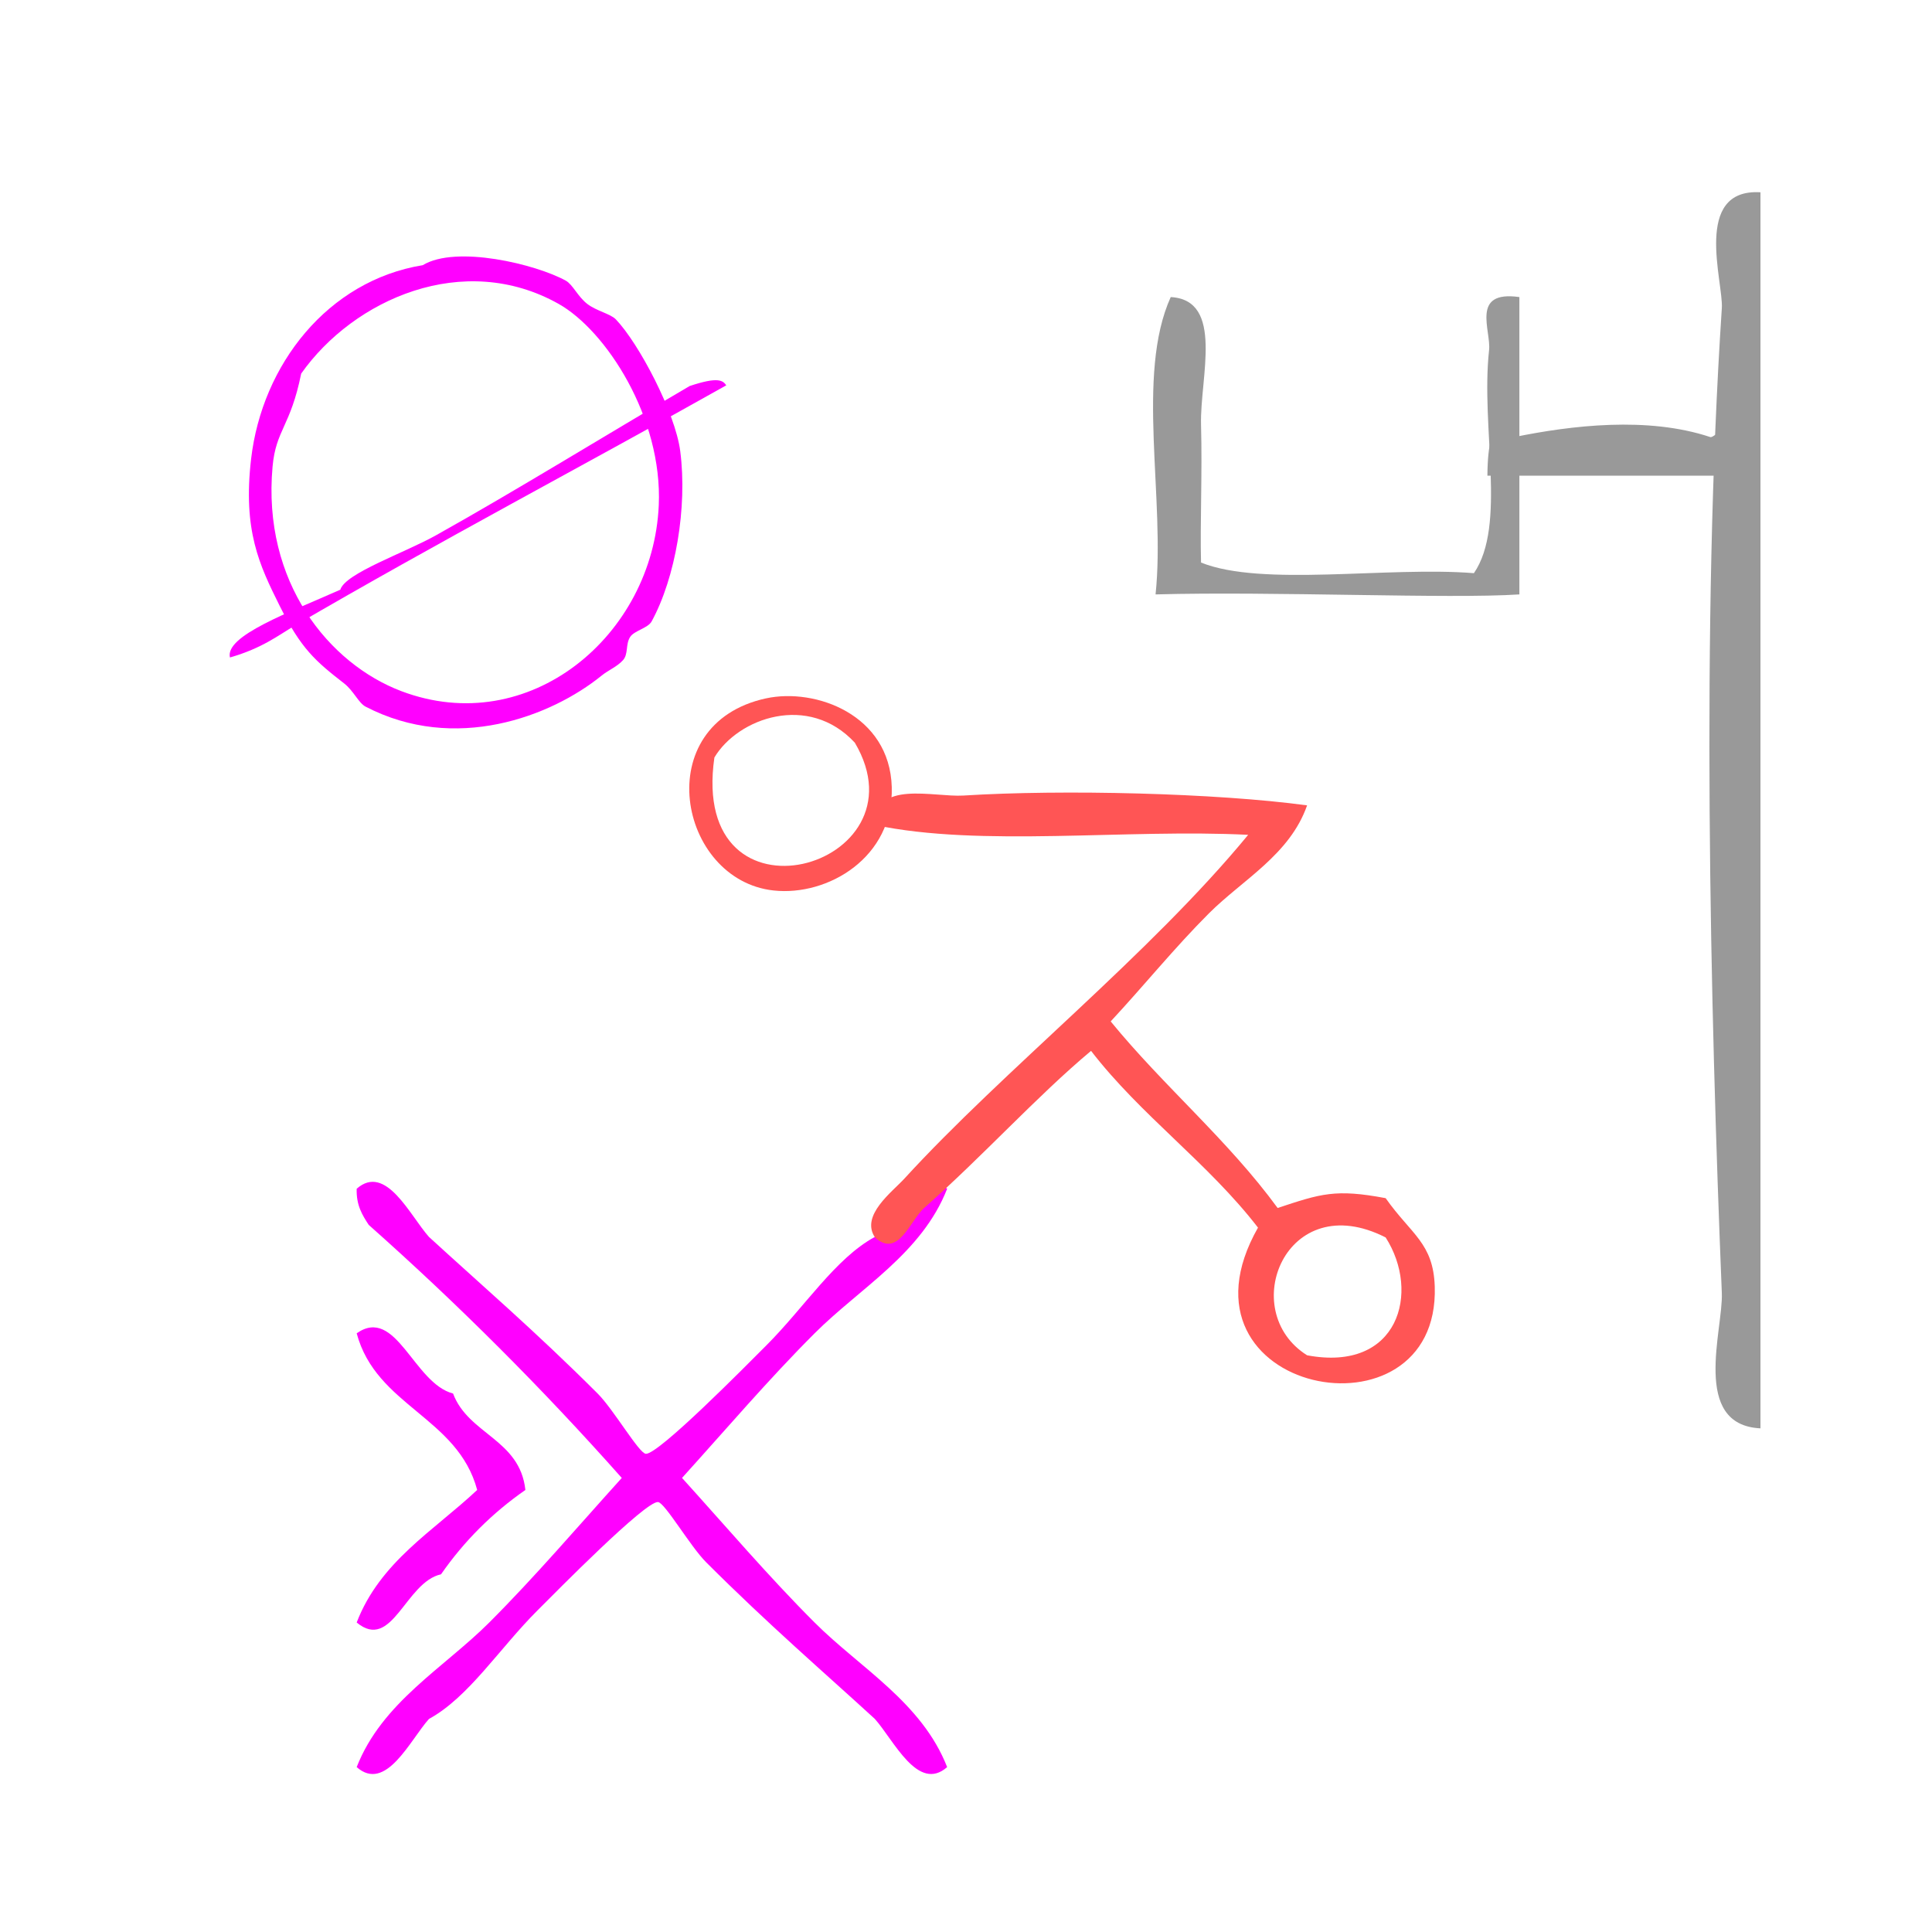
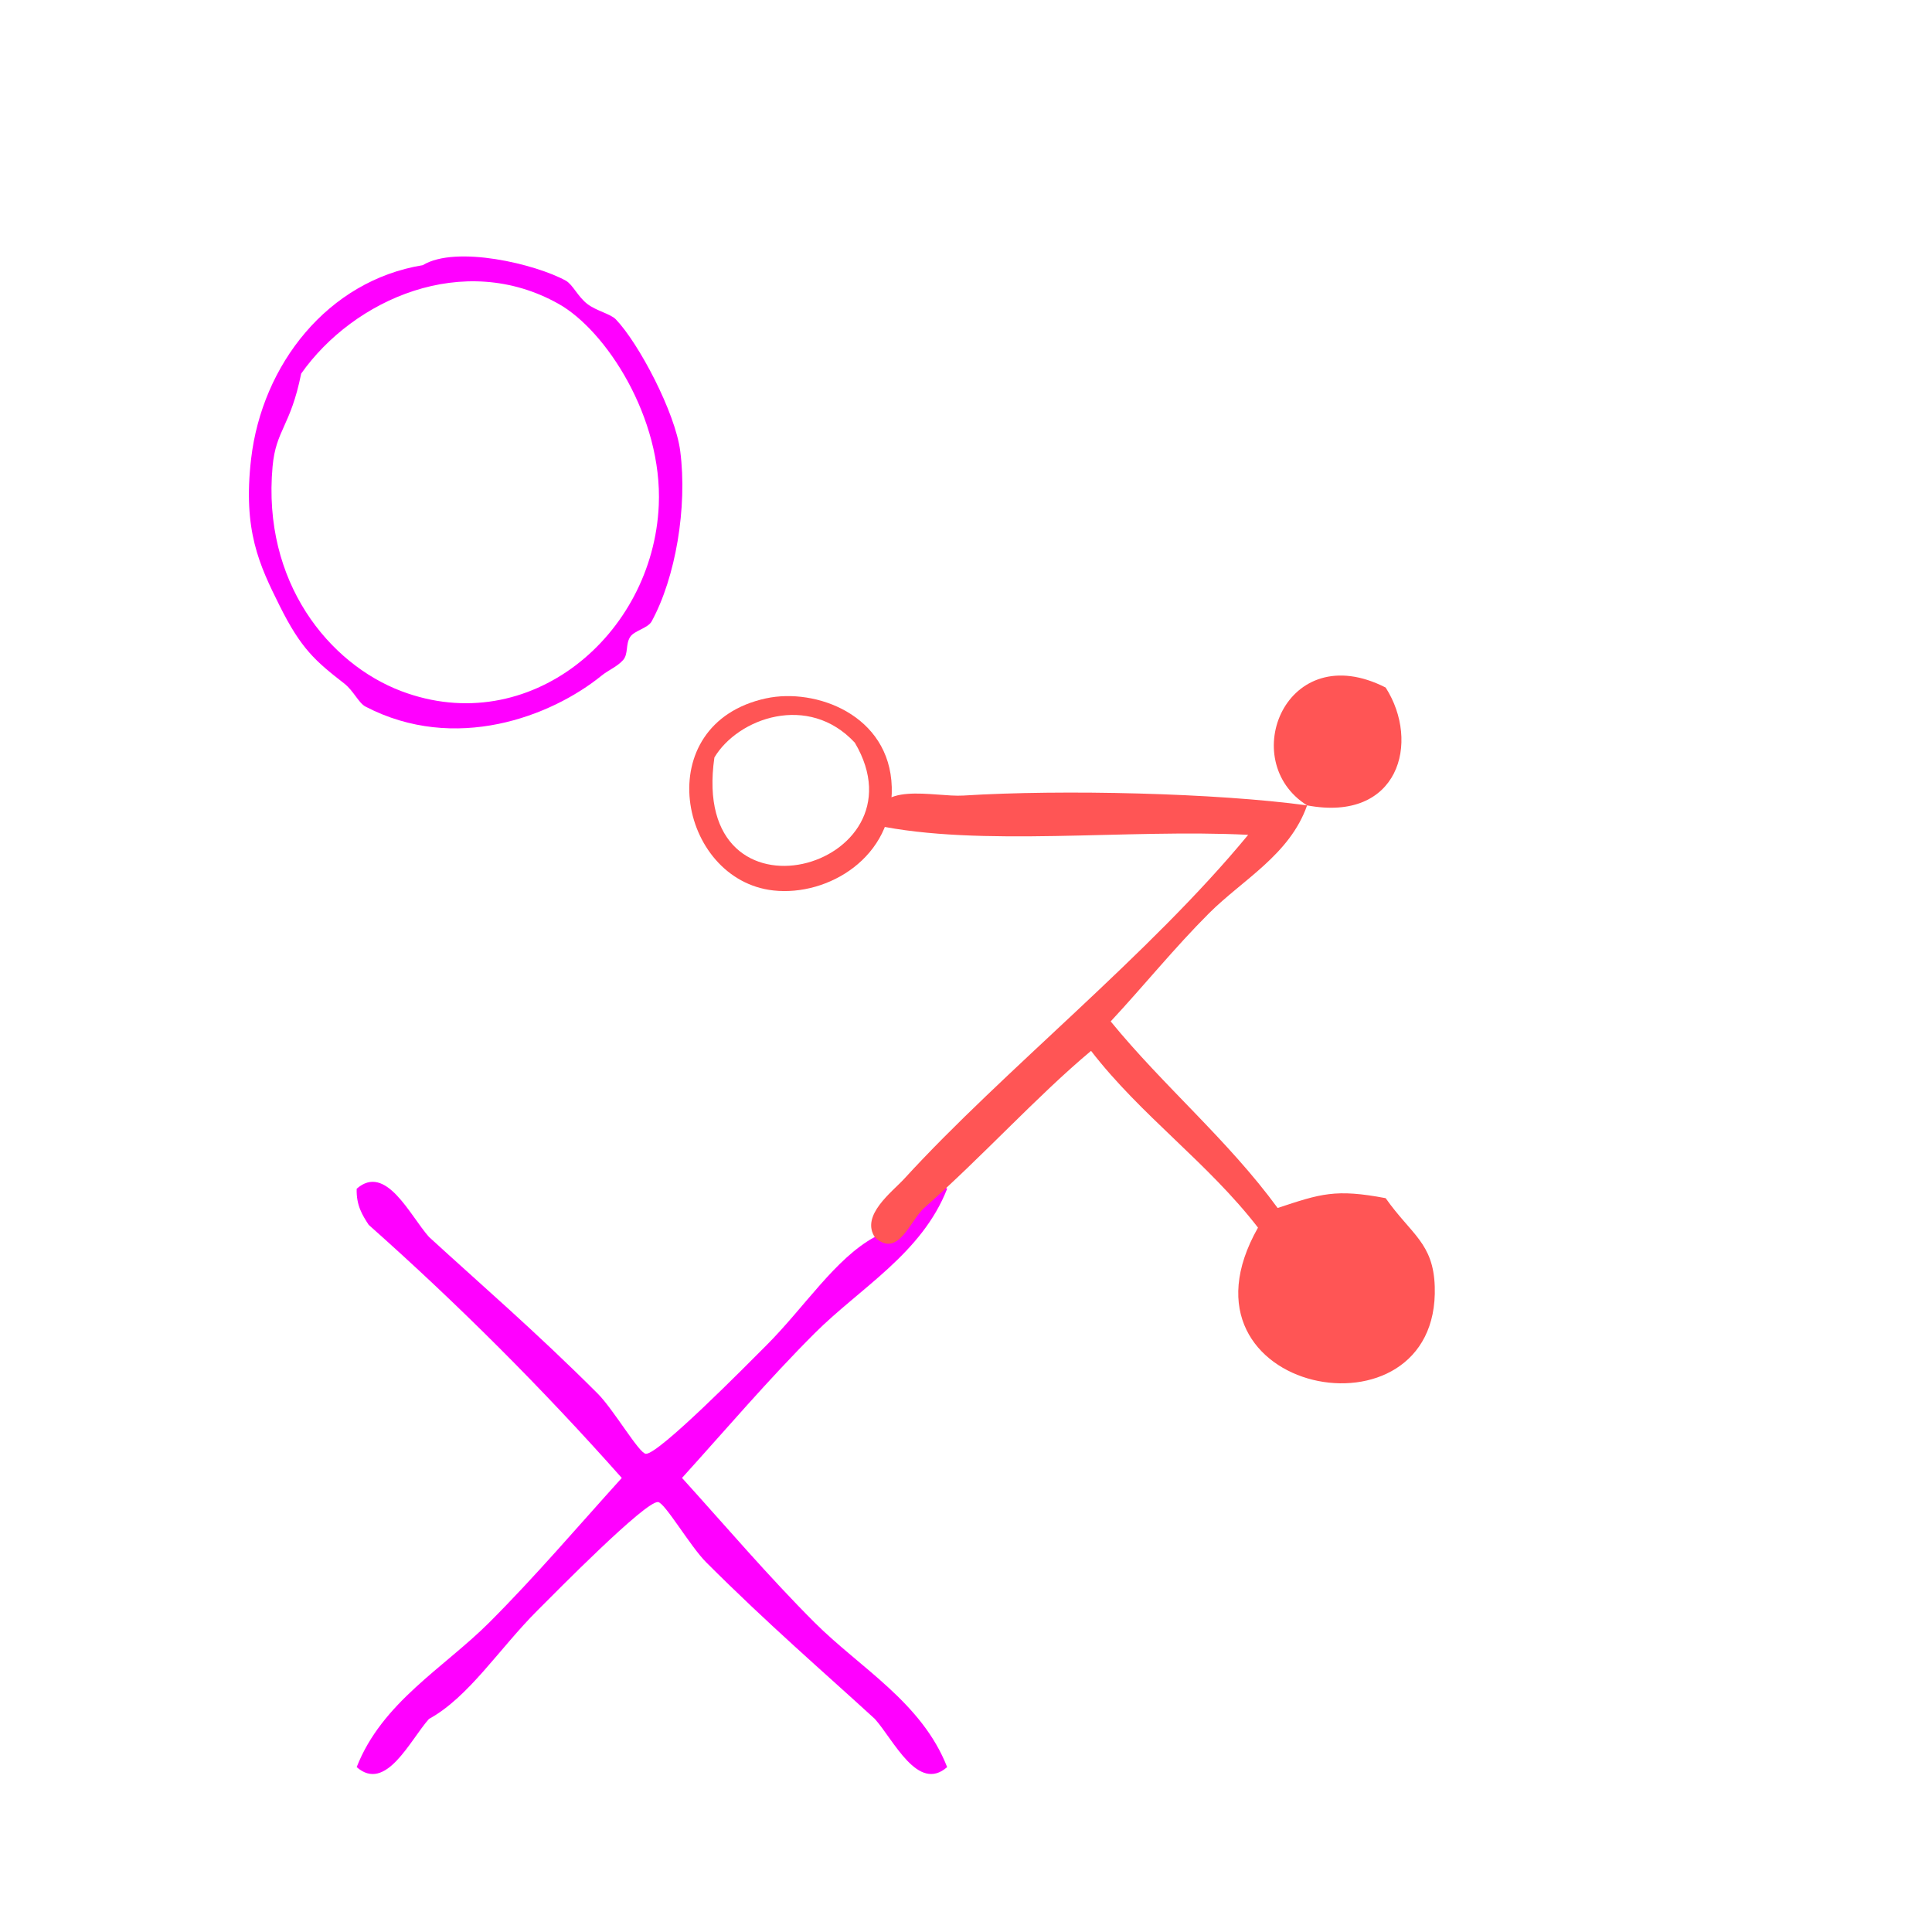
<svg xmlns="http://www.w3.org/2000/svg" xmlns:ns1="http://sodipodi.sourceforge.net/DTD/sodipodi-0.dtd" xmlns:ns2="http://www.inkscape.org/namespaces/inkscape" version="1.1" id="Calque_1" x="0px" y="0px" width="100px" height="100px" viewBox="0 0 100 100" style="enable-background:new 0 0 100 100;" xml:space="preserve" ns1:docname="unideo-24-basketball.svg" ns2:version="0.92.1 r15371">
  <defs id="defs15" />
  <ns1:namedview pagecolor="#ffffff" bordercolor="#666666" borderopacity="1" objecttolerance="10" gridtolerance="10" guidetolerance="10" ns2:pageopacity="0" ns2:pageshadow="2" ns2:window-width="694" ns2:window-height="558" id="namedview13" showgrid="false" ns2:zoom="2.36" ns2:cx="50" ns2:cy="59.485289" ns2:window-x="243" ns2:window-y="57" ns2:window-maximized="0" ns2:current-layer="g80" />
  <g id="g57" transform="matrix(0.959,0,0,0.959,-2.993,9.208)">
    <g id="g80" transform="translate(1.325,-5.3)">
      <path d="m 49.013,62.459 c 1.027,-1.152 2.327,-3.987 3.903,-2.601 -1.366,3.497 -4.703,5.353 -7.154,7.804 -2.494,2.493 -4.786,5.187 -7.155,7.804 2.37,2.617 4.661,5.311 7.155,7.804 2.451,2.451 5.788,4.307 7.154,7.803 -1.575,1.386 -2.876,-1.449 -3.903,-2.601 -2.782,-2.55 -5.743,-5.092 -9.105,-8.454 -0.863,-0.863 -2.237,-3.236 -2.602,-3.251 -0.698,-0.03 -5.45,4.799 -6.504,5.853 -2.055,2.053 -3.719,4.693 -5.853,5.853 -1.027,1.152 -2.327,3.987 -3.902,2.601 1.366,-3.496 4.702,-5.352 7.154,-7.803 2.493,-2.493 4.786,-5.187 7.154,-7.804 -4.281,-4.823 -8.833,-9.376 -13.658,-13.658 -0.343,-0.524 -0.678,-1.057 -0.65,-1.951 1.575,-1.386 2.876,1.449 3.902,2.601 2.782,2.551 5.743,5.093 9.105,8.454 0.863,0.862 2.235,3.235 2.601,3.251 0.699,0.029 5.451,-4.801 6.504,-5.853 2.056,-2.055 3.72,-4.694 5.854,-5.853 z" id="path2-549" style="fill:#ff00ff;stroke-width:0.867" ns2:connector-curvature="0" />
-       <path d="m 30.152,76.116 c -1.79,1.244 -3.308,2.762 -4.553,4.552 -1.92,0.418 -2.633,4.195 -4.552,2.601 1.264,-3.288 4.157,-4.948 6.504,-7.154 -1.051,-3.935 -5.453,-4.521 -6.504,-8.455 2.13,-1.496 3.072,2.695 5.202,3.251 0.827,2.21 3.608,2.464 3.903,5.204 z" id="path4-74" style="fill:#ff00ff;stroke-width:0.867" ns2:connector-curvature="0" />
      <g transform="matrix(0.53,0,0,0.53,37.526,27.918)" id="g8" style="fill:#ff5555;fill-opacity:1">
        <g id="g6" style="fill:#ff5555;fill-opacity:1">
          <g id="g4" style="fill:#ff5555;fill-opacity:1">
-             <path ns2:connector-curvature="0" d="m 65.693,21.224 c -1.758,5.027 -6.572,7.572 -10,11 -3.513,3.512 -6.612,7.357 -10.001,11 5.395,6.606 11.932,12.068 17.001,19 4.404,-1.458 5.884,-1.966 11,-1 2.61,3.704 4.855,4.56 5,9 0.528,16.35 -27.639,10.975 -18,-6 -5.078,-6.588 -11.922,-11.412 -17.001,-18 -5.542,4.635 -11.006,10.719 -17,16 -1.408,1.24 -2.633,5.17 -5,3 -1.512,-2.231 1.742,-4.625 3,-6 10.086,-11.026 24.931,-22.77 35.001,-35 -12.374,-0.627 -27.28,1.28 -38.001,-1 -0.109,-4.646 5.989,-2.811 9,-3 10.12,-0.636 25.773,-0.254 35.001,1 z m 0,56 c 9.334,1.755 11.567,-6.432 8,-12 -10.15,-5.172 -15.21,7.477 -8,12 z" id="path2" style="fill:#ff5555;fill-opacity:1" />
+             <path ns2:connector-curvature="0" d="m 65.693,21.224 c -1.758,5.027 -6.572,7.572 -10,11 -3.513,3.512 -6.612,7.357 -10.001,11 5.395,6.606 11.932,12.068 17.001,19 4.404,-1.458 5.884,-1.966 11,-1 2.61,3.704 4.855,4.56 5,9 0.528,16.35 -27.639,10.975 -18,-6 -5.078,-6.588 -11.922,-11.412 -17.001,-18 -5.542,4.635 -11.006,10.719 -17,16 -1.408,1.24 -2.633,5.17 -5,3 -1.512,-2.231 1.742,-4.625 3,-6 10.086,-11.026 24.931,-22.77 35.001,-35 -12.374,-0.627 -27.28,1.28 -38.001,-1 -0.109,-4.646 5.989,-2.811 9,-3 10.12,-0.636 25.773,-0.254 35.001,1 z c 9.334,1.755 11.567,-6.432 8,-12 -10.15,-5.172 -15.21,7.477 -8,12 z" id="path2" style="fill:#ff5555;fill-opacity:1" />
          </g>
        </g>
      </g>
      <g transform="matrix(0.386,0,0,0.418,7.627,1.376)" id="g8-42" style="fill:#ff00ff">
        <g id="g6-98" style="fill:#ff00ff">
          <g id="g4-2" style="fill:#ff00ff">
            <path ns2:connector-curvature="0" d="m 44.006,20.657 c 4.661,-2.621 15.832,-0.125 20.001,2 0.971,0.495 1.662,2.042 3,3 1.274,0.915 3.245,1.273 4,2 3.219,3.103 8.303,12.028 9,17 1.021,7.279 -0.655,16.348 -4,22 -0.518,0.873 -2.434,1.188 -3,2 -0.67,0.958 -0.23,2.212 -1,3 -0.846,0.865 -2.013,1.261 -3,2 -7.066,5.288 -20.482,10.015 -33.001,4 -0.971,-0.467 -1.672,-2.048 -3,-3 -4.012,-2.877 -6.021,-4.479 -9,-10 -2.854,-5.293 -5.169,-9.749 -4,-19 1.537,-12.163 10.717,-23.001 24,-25 z m -21,26 c -1.474,14.984 7.954,25.486 18,29 17.873,6.252 35.196,-7.171 36.001,-24 0.541,-11.347 -7.402,-22.571 -14,-26 -13.293,-6.905 -28.662,-0.607 -36.001,9 -1.488,6.834 -3.533,7.245 -4,12 z" id="path2-82" style="fill:#ff00ff" />
          </g>
        </g>
      </g>
      <g transform="matrix(0.924,-0.254,0.064,0.235,-48.527,30.979)" id="g10-5-1" style="fill:#ff00ff" ns2:transform-center-y="3.8135593">
        <g id="g8-7-7" style="fill:#ff00ff">
          <g id="g6-4-9" style="fill:#ff00ff">
-             <path ns2:connector-curvature="0" d="m 92.109,38.084 c 1.7,-0.367 1.887,0.78 2,2 -8.771,8.608 -18.074,16.642 -27,26 -1.041,1.092 -2.093,2.914 -4,3 0.038,-4.961 3.879,-6.121 7,-8 0.514,-3.234 4.026,-4.086 6,-6 5.04,-4.889 10.507,-11.227 16,-17 z" id="path4-1-8" style="fill:#ff00ff" />
-           </g>
+             </g>
        </g>
      </g>
      <path ns2:connector-curvature="0" d="m 43.146,33.39 c 2.664,-0.576 6.667,0.88 6.781,4.786 0.111,3.801 -3.449,5.906 -6.382,5.584 -5.141,-0.563 -6.766,-8.992 -0.399,-10.371 z m 4.787,2.393 c -2.502,-2.698 -6.307,-1.329 -7.579,0.798 -1.388,9.613 11.579,5.964 7.579,-0.798 z" id="path2-172" style="fill:#ff5555;fill-opacity:1;stroke-width:0.399" />
-       <path ns2:connector-curvature="0" d="m 96.813,6.076 c 0,22.238 0,44.477 0,66.714 -3.758,-0.182 -2.007,-5.338 -2.085,-7.297 -0.628,-15.454 -1.127,-36.16 0,-53.163 0.093,-1.392 -1.596,-6.47 2.085,-6.254 z" id="path2-368" style="fill:#999999;stroke-width:1.042" />
-       <path d="m 64.165,27.78 c 0.541,-5.162 -1.083,-11.84 0.818,-16.048 2.907,0.16 1.571,4.364 1.636,6.878 0.072,2.703 -0.055,5.311 0,7.451 3.288,1.326 10.08,0.199 14.728,0.573 1.776,-2.593 0.358,-7.827 0.818,-12.036 0.118,-1.063 -1.019,-3.243 1.636,-2.866 0,5.35 0,10.699 0,16.048 -3.823,0.252 -13.246,-0.176 -19.637,0 z" id="path4-13" style="fill:#999999;fill-opacity:1;stroke-width:0.685" ns2:connector-curvature="0" />
-       <path ns2:connector-curvature="0" d="m 95.349,21.373 c -4.425,0 -8.849,0 -13.274,0 0.036,-3.758 1.062,-2.007 1.452,-2.085 3.075,-0.628 7.195,-1.127 10.578,0 0.277,0.093 1.287,-1.596 1.244,2.085 z" id="path2-368-9" style="fill:#999999;stroke-width:0.465" />
    </g>
  </g>
</svg>